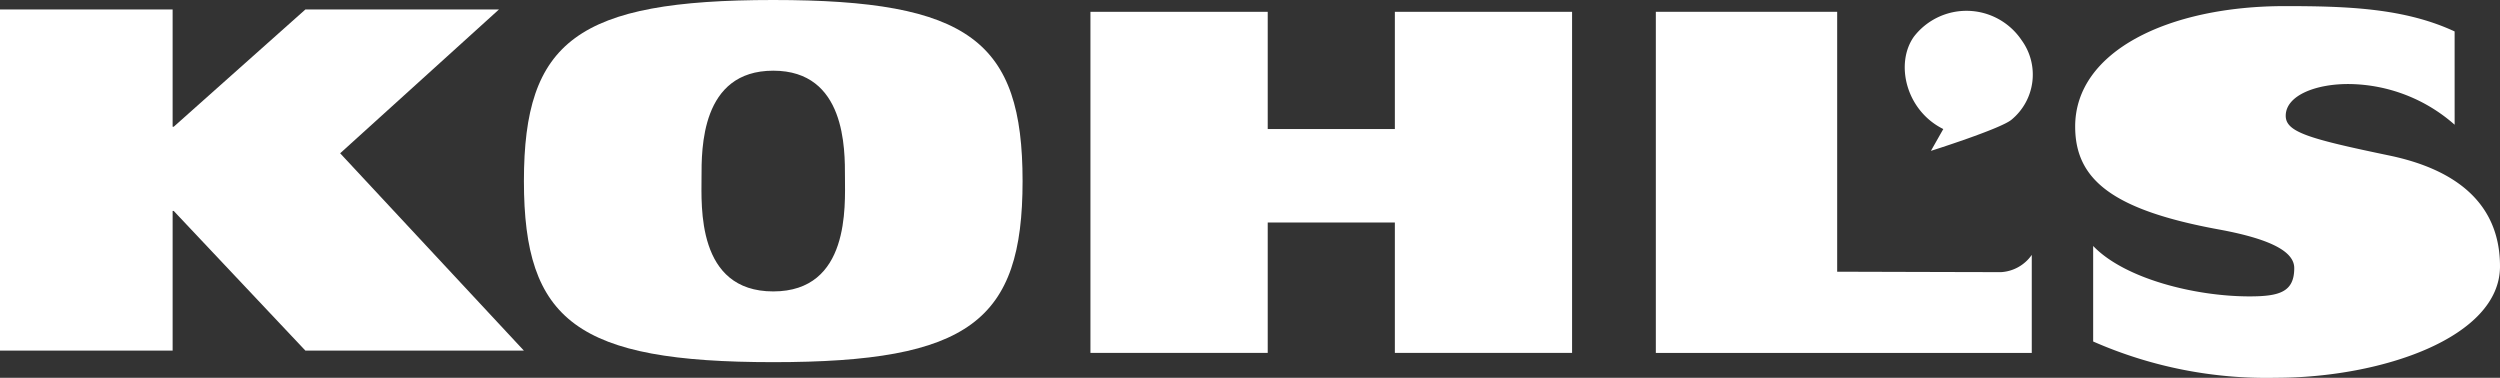
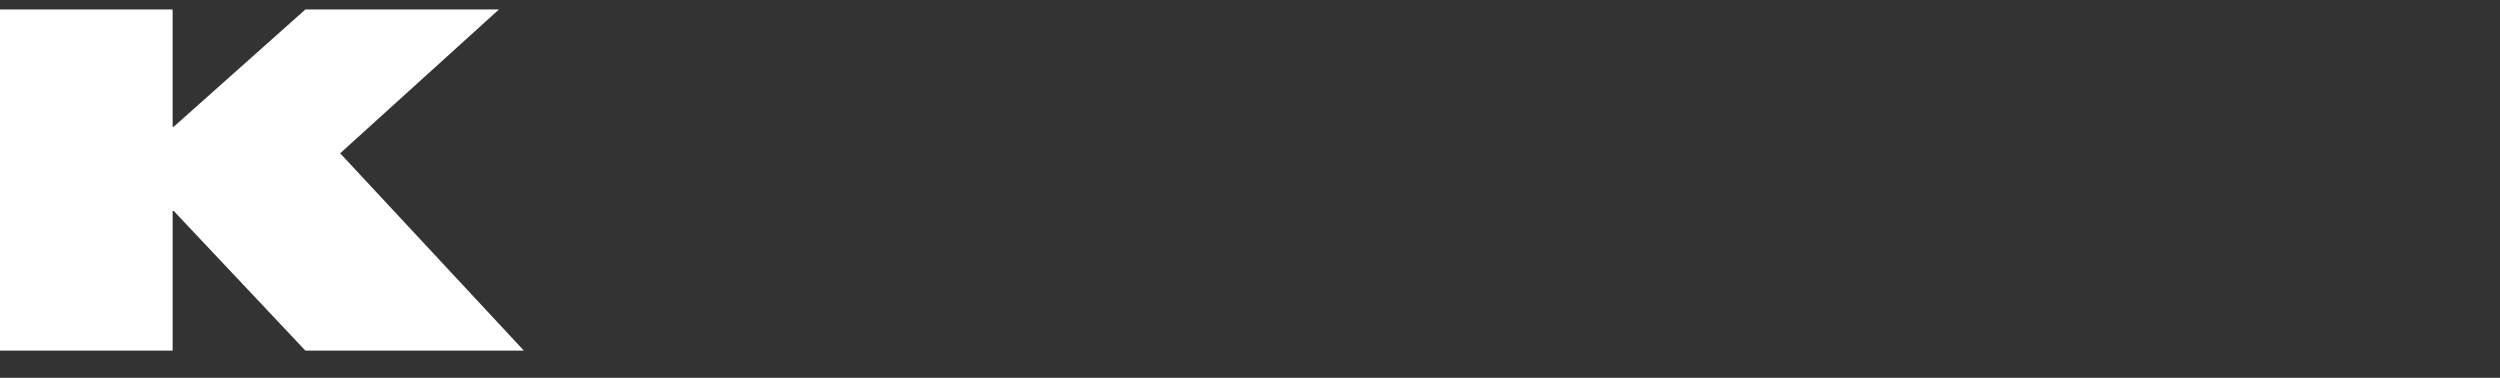
<svg xmlns="http://www.w3.org/2000/svg" id="Grupo_3737" data-name="Grupo 3737" width="168.906" height="25.524" viewBox="0 0 168.906 25.524">
  <rect x="0" y="0" width="168.906" height="25.524" fill="#333333" stroke="none" />
  <path id="Trazado_1039" data-name="Trazado 1039" d="M36.291,213.417H47.954v7.921h.075l8.894-7.921H70l-10.727,9.715,12.412,13.331H56.923l-8.894-9.434h-.075v9.434H36.291Z" transform="translate(-36.291 -212.776)" fill="#fff" />
-   <path id="Trazado_1040" data-name="Trazado 1040" d="M86.584,232.5c5.188,0,4.845-5.787,4.845-7.7s.057-7.213-4.845-7.213-4.846,5.3-4.846,7.213-.346,7.7,4.846,7.7m0-19.689c13.242,0,16.845,2.777,16.845,12.234s-3.6,12.234-16.845,12.234S69.738,234.5,69.738,225.045s3.6-12.234,16.846-12.234" transform="translate(-34.341 -212.811)" fill="#fff" />
-   <path id="Trazado_1041" data-name="Trazado 1041" d="M126.473,227.8v8.809h11.973V213.565H126.473v7.92h-8.59v-7.92H105.906v23.044h11.977V227.8Z" transform="translate(-32.233 -212.767)" fill="#fff" />
-   <path id="Trazado_1042" data-name="Trazado 1042" d="M142,213.565h12.252v17.559s9.779.029,11.078.029a2.72,2.72,0,0,0,2.069-1.166v6.623H142Z" transform="translate(-30.128 -212.767)" fill="#fff" />
-   <path id="Trazado_1043" data-name="Trazado 1043" d="M194.409,221.215a10.943,10.943,0,0,0-7.043-2.748c-2.283-.039-4.369.755-4.369,2.144,0,1.1,1.559,1.551,7.012,2.687,4.481.938,7.465,3.227,7.465,7.486,0,4.809-8,7.528-15.156,7.528a29.055,29.055,0,0,1-12.331-2.452v-6.454c2.132,2.225,6.905,3.407,10.562,3.407,2.028,0,3.024-.3,3.024-1.911,0-1-1.265-1.909-5.094-2.611-7.255-1.329-9.707-3.406-9.707-6.956,0-5.1,6.341-8.134,14.155-8.134,4.212,0,8.08.13,11.481,1.711Z" transform="translate(-28.568 -212.788)" fill="#fff" />
-   <path id="Trazado_1044" data-name="Trazado 1044" d="M159.656,222.97l.839-1.481c-2.525-1.249-3.27-4.426-1.987-6.238a4.486,4.486,0,0,1,7.277.233,3.949,3.949,0,0,1-.689,5.381c-.764.623-5.44,2.1-5.44,2.1" transform="translate(-29.202 -212.771)" fill="#fff" />
</svg>